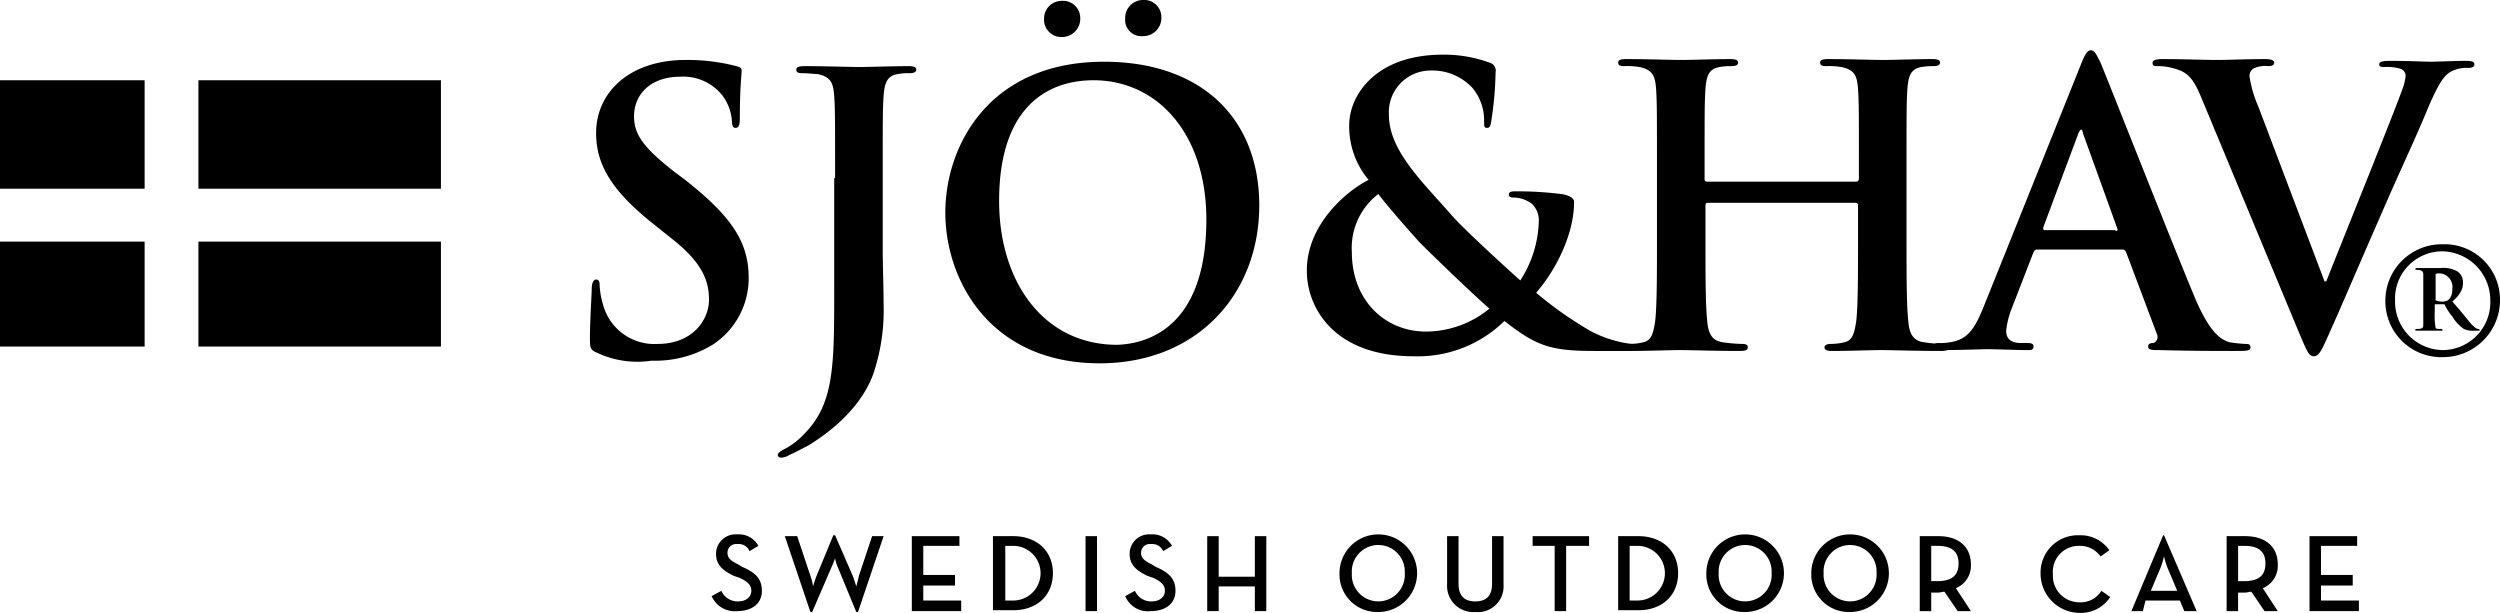
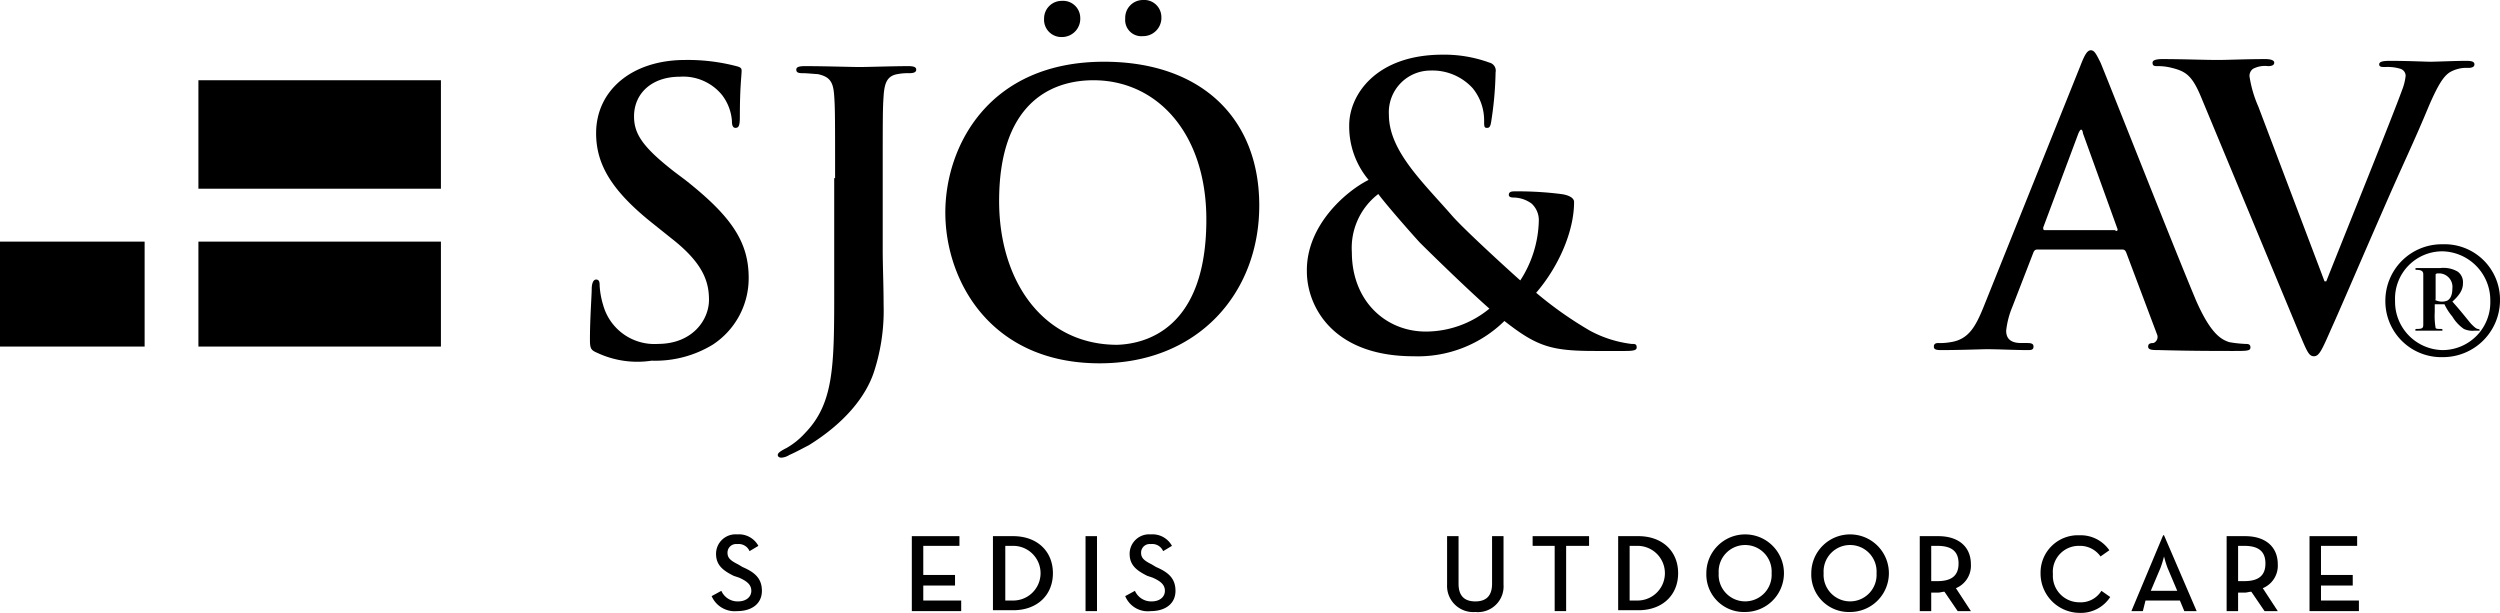
<svg xmlns="http://www.w3.org/2000/svg" viewBox="0 0 283.5 69.5">
  <title>SH_text_logo_black_flag</title>
  <path d="M67.7,40.7c-.7-.3-.8-.5-.8-1.5,0-2.4.2-5,.2-5.7s.2-1.1.5-1.1c.4,0,.4.4.4.7a9.332,9.332,0,0,0,.4,2.2,6.027,6.027,0,0,0,6.2,4.4c3.9,0,5.8-2.7,5.8-5,0-2.1-.7-4.2-4.3-7l-2-1.6c-4.8-3.8-6.5-6.8-6.5-10.3,0-4.8,4-8.3,10.1-8.3a21.767,21.767,0,0,1,5.8.7c.4.1.6.2.6.5,0,.6-.2,1.8-.2,5.2,0,1-.1,1.3-.5,1.3-.3,0-.4-.3-.4-.8a5.485,5.485,0,0,0-1.1-2.9,5.672,5.672,0,0,0-4.8-2.1c-3.2,0-5.2,1.9-5.2,4.5,0,2,1,3.5,4.6,6.3l1.2.9c5.2,4.1,7.2,7,7.2,11.1a8.994,8.994,0,0,1-4.1,7.6,12.534,12.534,0,0,1-6.9,1.8,10.735,10.735,0,0,1-6.2-.9" transform="translate(0 -0.7)" />
  <path d="M94.7,20.9c0-6.6,0-7.9-.1-9.3-.1-1.5-.4-2.2-1.9-2.5-.3,0-1.1-.1-1.7-.1-.5,0-.7-.1-.7-.4s.3-.4,1-.4c2.3,0,5.1.1,6.2.1,1,0,3.8-.1,5.5-.1.6,0,.9.1.9.4s-.3.4-.8.4a6.151,6.151,0,0,0-1.3.1c-1.2.2-1.5,1-1.6,2.5-.1,1.4-.1,2.6-.1,9.3V29c0,1.9.1,4,.1,6.2a22.451,22.451,0,0,1-1.1,7.7c-.9,2.7-3.2,5.7-7.4,8.3-.6.3-1.3.7-2.2,1.1a1.9,1.9,0,0,1-.9.3c-.2,0-.4-.1-.4-.3s.2-.4,1-.8a8.569,8.569,0,0,0,2.1-1.7c3.3-3.4,3.3-7.7,3.3-16.3V20.9Z" transform="translate(0 -0.7)" />
  <path d="M107.2,24.8c0-7.5,4.9-17.1,18-17.1,10.9,0,17.6,6.3,17.6,16.3s-7,17.9-18.1,17.9c-12.4,0-17.5-9.4-17.5-17.1m29.6.8c0-9.8-5.6-15.8-12.8-15.8-5,0-10.7,2.8-10.7,13.7,0,9.1,5,16.3,13.4,16.3,3-.1,10.1-1.6,10.1-14.2M118.4,2.8a1.991,1.991,0,0,1,2-2,1.947,1.947,0,0,1,2.1,1.9,2.075,2.075,0,0,1-2.1,2.2,1.961,1.961,0,0,1-2-2.1m9.2,0a2.014,2.014,0,0,1,2-2.1,1.947,1.947,0,0,1,2.1,1.9,2.075,2.075,0,0,1-2.1,2.2,1.837,1.837,0,0,1-2-2" transform="translate(0 -0.7)" />
  <path d="M155.2,21.1a9.418,9.418,0,0,1-2.2-6.2c0-3.4,3-8,10.6-8a14.9,14.9,0,0,1,5.3.9.934.934,0,0,1,.7,1.1,40.018,40.018,0,0,1-.5,5.6c-.1.7-.3.7-.5.7-.3,0-.3-.2-.3-.8a5.767,5.767,0,0,0-1.3-3.7,6.177,6.177,0,0,0-4.8-2,4.73,4.73,0,0,0-4.7,5c0,4.1,3.8,7.6,7.2,11.5,1.5,1.7,6.9,6.6,7.7,7.3a12.942,12.942,0,0,0,2.1-6.7,2.568,2.568,0,0,0-.8-2,3.523,3.523,0,0,0-2.1-.7c-.3,0-.5-.1-.5-.3,0-.4.4-.4.7-.4a38.861,38.861,0,0,1,5.2.3c.8.1,1.5.4,1.5.9,0,3.4-1.8,7.4-4.3,10.3a42.8,42.8,0,0,0,6.1,4.3,13.256,13.256,0,0,0,4.7,1.5c.4,0,.6,0,.6.4,0,.3-.3.4-1.3.4h-3.4c-5,0-6.6-.5-10.3-3.4a14.012,14.012,0,0,1-10.3,4c-9.3,0-12.1-5.8-12.1-9.6-.1-5.2,4.4-9.1,7-10.4m13.7,14.6c-2.5-2.2-6.7-6.3-7.9-7.5-1.1-1.2-3.9-4.4-4.7-5.5a7.7,7.7,0,0,0-3,6.6c0,5.5,3.8,9,8.4,9a11.4,11.4,0,0,0,7.2-2.6" transform="translate(0 -0.7)" />
-   <path d="M210.5,21.3a.319.319,0,0,0,.3-.3v-.9c0-6.6,0-7.9-.1-9.3-.1-1.5-.4-2.2-1.9-2.5a8.622,8.622,0,0,0-1.7-.1c-.5,0-.7-.1-.7-.4s.3-.4.9-.4c2.4,0,5.1.1,6.3.1,1,0,3.8-.1,5.5-.1.6,0,.9.1.9.4s-.3.4-.8.4a7.174,7.174,0,0,0-1.3.1c-1.2.2-1.5,1-1.6,2.5-.1,1.4-.1,2.6-.1,9.3v7.7c0,4,0,7.5.2,9.3.1,1.2.4,2.2,1.7,2.4a16.352,16.352,0,0,0,2.2.2c.5,0,.7.1.7.4s-.3.4-.9.4c-2.8,0-5.6-.1-6.8-.1-1,0-3.8.1-5.5.1-.6,0-.9-.1-.9-.4,0-.2.2-.4.7-.4a6.267,6.267,0,0,0,1.6-.2c.9-.2,1.1-1.1,1.3-2.4.2-1.8.2-5.3.2-9.3V24a.265.265,0,0,0-.3-.3H193.7c-.1,0-.3,0-.3.3v3.8c0,4,0,7.5.2,9.3.1,1.2.4,2.2,1.7,2.4a16.352,16.352,0,0,0,2.2.2c.5,0,.7.1.7.4s-.3.4-.9.4c-2.8,0-5.6-.1-6.8-.1-1,0-3.8.1-5.5.1-.6,0-.9-.1-.9-.4,0-.2.2-.4.7-.4a6.267,6.267,0,0,0,1.6-.2c.9-.2,1.1-1.1,1.3-2.4.2-1.8.2-5.3.2-9.3V20.1c0-6.6,0-7.9-.1-9.3-.1-1.5-.4-2.2-1.9-2.5a8.116,8.116,0,0,0-1.7-.1c-.5,0-.7-.1-.7-.4s.3-.4.9-.4c2.4,0,5.1.1,6.3.1,1.1,0,3.8-.1,5.5-.1.6,0,.9.1.9.4s-.3.4-.8.4a6.638,6.638,0,0,0-1.3.1c-1.2.2-1.5,1-1.6,2.5-.1,1.4-.1,2.6-.1,9.3V21a.265.265,0,0,0,.3.3Z" transform="translate(0 -0.7)" />
  <path d="M231,29c-.2,0-.3.1-.4.3l-2.4,6.2a9.716,9.716,0,0,0-.7,2.7c0,.8.4,1.4,1.7,1.4h.7c.5,0,.7.1.7.4,0,.4-.3.4-.7.4-1.4,0-3.3-.1-4.6-.1-.5,0-2.9.1-5.2.1-.6,0-.8-.1-.8-.4s.2-.4.5-.4a6.6,6.6,0,0,0,1.4-.1c2-.3,2.8-1.7,3.7-3.9l11-27.4c.5-1.3.8-1.8,1.2-1.8s.6.4,1.1,1.4c1,2.4,8,20.2,10.8,26.9,1.7,3.9,2.9,4.5,3.8,4.8a14.052,14.052,0,0,0,1.8.2c.3,0,.6,0,.6.4s-.4.4-2,.4-4.8,0-8.3-.1c-.8,0-1.3,0-1.3-.4,0-.3.2-.4.6-.4a.739.739,0,0,0,.4-1l-3.5-9.3c-.1-.2-.2-.3-.4-.3Zm8.9-2.1c.2,0,.3-.1.2-.3l-3.9-10.8c0-.2-.1-.4-.2-.4s-.2.2-.3.4l-4,10.7c0,.2,0,.3.2.3h8Z" transform="translate(0 -0.7)" />
  <path d="M249.6,11.7c-1-2.4-1.7-2.9-3.3-3.3a6.242,6.242,0,0,0-1.7-.2c-.4,0-.5-.1-.5-.4s.5-.4,1.1-.4c2.3,0,4.8.1,6.3.1,1.1,0,3.2-.1,5.4-.1.5,0,1,.1,1,.4s-.3.4-.7.4a2.893,2.893,0,0,0-1.7.3.975.975,0,0,0-.4.9,13.515,13.515,0,0,0,1,3.4l7.5,19.8h.2c1.9-4.8,7.6-18.9,8.6-21.7a6.183,6.183,0,0,0,.4-1.6.838.838,0,0,0-.6-.8,4.954,4.954,0,0,0-1.7-.2c-.4,0-.7,0-.7-.3s.4-.4,1.2-.4c2.2,0,4,.1,4.6.1.7,0,2.8-.1,4.1-.1.6,0,.9.1.9.4s-.3.4-.7.4a3.732,3.732,0,0,0-2.1.5c-.6.4-1.2,1.1-2.4,3.9-1.7,4.1-2.9,6.5-5.2,11.8-2.8,6.4-4.8,11.1-5.8,13.3-1.1,2.5-1.4,3.2-2,3.2s-.8-.6-1.7-2.7Z" transform="translate(0 -0.7)" />
  <path d="M270.5,34.8a6.4,6.4,0,0,1,6.5-6.4,6.282,6.282,0,0,1,6.5,6.4,6.466,6.466,0,0,1-6.5,6.4,6.342,6.342,0,0,1-6.5-6.4m6.5,5.6a5.424,5.424,0,0,0,5.4-5.6,5.551,5.551,0,0,0-5.4-5.6,5.365,5.365,0,0,0-5.4,5.6,5.487,5.487,0,0,0,5.4,5.6m-.9-5.1v.8a8,8,0,0,0,.1,1.8c.1.1.2.1.6.1.1,0,.1,0,.2.1,0,.1-.1.1-.2.1H274c-.1,0-.1,0-.1-.1s.1-.1.2-.1c.6,0,.7-.1.7-.5V31.8c0-.4-.3-.5-.8-.5a.1.1,0,0,1-.1-.1c0-.1.1-.1.2-.1h2.6a3.2,3.2,0,0,1,2,.4,1.472,1.472,0,0,1,.6,1.3c0,.6-.2,1.2-1.2,2.1.9,1,1.6,1.9,2.1,2.5.3.3.6.6.8.6a.349.349,0,0,1,.2.1c0,.1,0,.1-.2.1h-.4a2.345,2.345,0,0,1-1.2-.2,4.478,4.478,0,0,1-1.3-1.4,6.289,6.289,0,0,1-.9-1.4h-1.1Zm0-.6a1.854,1.854,0,0,0,.7.2,1.7,1.7,0,0,0,.7-.1c.4-.2.6-.7.6-1.4a1.53,1.53,0,0,0-1.5-1.7c-.2,0-.3,0-.4.1v2.9Z" transform="translate(0 -0.7)" />
  <path d="M80.7,68.3l1.1-.6a2.013,2.013,0,0,0,1.9,1.2c.9,0,1.5-.5,1.5-1.2s-.5-1.1-1.4-1.5l-.6-.2c-1.2-.6-2-1.2-2-2.5a2.211,2.211,0,0,1,2.4-2.2A2.506,2.506,0,0,1,86,62.6l-1,.6a1.339,1.339,0,0,0-1.4-.8.975.975,0,0,0-1.1,1c0,.6.4.9,1.2,1.3l.5.3c1.4.6,2.2,1.3,2.2,2.7,0,1.5-1.2,2.3-2.8,2.3a2.852,2.852,0,0,1-2.9-1.7" transform="translate(0 -0.7)" />
-   <path d="M89,61.5h1.4L91.9,66a6.292,6.292,0,0,1,.3,1.2s.2-.7.4-1.2l1.9-4.6h.2l2,4.6c.2.5.4,1.2.4,1.2s.2-.7.3-1.2l1.5-4.5h1.3l-2.9,8.6h-.2L95,65a4.284,4.284,0,0,1-.3-1,9.417,9.417,0,0,1-.4,1l-2.2,5.1h-.2Z" transform="translate(0 -0.7)" />
  <polygon points="103.4 60.8 108.8 60.8 108.8 61.9 104.7 61.9 104.7 65.2 108.3 65.2 108.3 66.4 104.7 66.4 104.7 68.1 109 68.1 109 69.3 103.4 69.3 103.4 60.8" />
  <path d="M112.6,61.5h2.3c2.7,0,4.5,1.7,4.5,4.2s-1.8,4.2-4.5,4.2h-2.3Zm2.3,7.3a3.1,3.1,0,1,0,0-6.2H114v6.2Z" transform="translate(0 -0.7)" />
  <rect x="123.1" y="60.8" width="1.3" height="8.5" />
  <path d="M127.6,68.3l1.1-.6a2.013,2.013,0,0,0,1.9,1.2c.9,0,1.5-.5,1.5-1.2s-.5-1.1-1.4-1.5l-.6-.2c-1.2-.6-2-1.2-2-2.5a2.211,2.211,0,0,1,2.4-2.2,2.506,2.506,0,0,1,2.4,1.3l-1,.6a1.339,1.339,0,0,0-1.4-.8.975.975,0,0,0-1.1,1c0,.6.4.9,1.2,1.3l.5.3c1.4.6,2.2,1.3,2.2,2.7,0,1.5-1.2,2.3-2.8,2.3a2.769,2.769,0,0,1-2.9-1.7" transform="translate(0 -0.7)" />
-   <polygon points="136.9 60.8 138.2 60.8 138.2 65.4 142.3 65.4 142.3 60.8 143.6 60.8 143.6 69.3 142.3 69.3 142.3 66.5 138.2 66.5 138.2 69.3 136.9 69.3 136.9 60.8" />
-   <path d="M151.9,65.7a4.4,4.4,0,1,1,4.4,4.4,4.255,4.255,0,0,1-4.4-4.4m7.4,0a3.006,3.006,0,1,0-6,0,3.006,3.006,0,1,0,6,0" transform="translate(0 -0.7)" />
  <path d="M164.1,67V61.5h1.3v5.4c0,1.4.7,2,1.9,2s1.9-.6,1.9-2V61.5h1.3V67a2.913,2.913,0,0,1-3.2,3.1,2.964,2.964,0,0,1-3.2-3.1" transform="translate(0 -0.7)" />
  <polygon points="176.3 61.9 173.8 61.9 173.8 60.8 180.2 60.8 180.2 61.9 177.6 61.9 177.6 69.3 176.3 69.3 176.3 61.9" />
  <path d="M183.5,61.5h2.3c2.7,0,4.5,1.7,4.5,4.2s-1.8,4.2-4.5,4.2h-2.3Zm2.2,7.3a3.1,3.1,0,1,0,0-6.2h-.9v6.2Z" transform="translate(0 -0.7)" />
  <path d="M193.5,65.7a4.4,4.4,0,1,1,4.4,4.4,4.255,4.255,0,0,1-4.4-4.4m7.4,0a3.006,3.006,0,1,0-6,0,3.006,3.006,0,1,0,6,0" transform="translate(0 -0.7)" />
  <path d="M205.4,65.7a4.4,4.4,0,1,1,4.4,4.4,4.255,4.255,0,0,1-4.4-4.4m7.4,0a3.006,3.006,0,1,0-6,0,3.006,3.006,0,1,0,6,0" transform="translate(0 -0.7)" />
  <path d="M223.5,70H222l-1.5-2.2c-.2,0-.5.1-.7.1H219V70h-1.3V61.5h2.1c2.3,0,3.7,1.2,3.7,3.2a2.754,2.754,0,0,1-1.7,2.7Zm-3.8-3.4c1.7,0,2.4-.7,2.4-2s-.7-2-2.4-2H219v4Z" transform="translate(0 -0.7)" />
  <path d="M231.4,65.7a4.232,4.232,0,0,1,4.4-4.3,3.955,3.955,0,0,1,3.4,1.7l-1,.7a2.842,2.842,0,0,0-2.4-1.2,2.943,2.943,0,0,0-3,3.2,3,3,0,0,0,3,3.2,2.747,2.747,0,0,0,2.5-1.3l1,.7a3.965,3.965,0,0,1-3.5,1.8,4.461,4.461,0,0,1-4.4-4.5" transform="translate(0 -0.7)" />
  <path d="M245.3,61.4h.1l3.7,8.6h-1.4l-.5-1.2h-3.9L243,70h-1.3Zm1.6,6.3-1.1-2.6a12.765,12.765,0,0,1-.4-1.3,12.765,12.765,0,0,1-.4,1.3l-1.1,2.6Z" transform="translate(0 -0.7)" />
  <path d="M258.3,70h-1.5l-1.5-2.2c-.2,0-.5.1-.7.1h-.8V70h-1.3V61.5h2.1c2.3,0,3.7,1.2,3.7,3.2a2.754,2.754,0,0,1-1.7,2.7Zm-3.8-3.4c1.7,0,2.4-.7,2.4-2s-.7-2-2.4-2h-.7v4Z" transform="translate(0 -0.7)" />
  <polygon points="261.9 60.8 267.3 60.8 267.3 61.9 263.2 61.9 263.2 65.2 266.8 65.2 266.8 66.4 263.2 66.4 263.2 68.1 267.5 68.1 267.5 69.3 261.9 69.3 261.9 60.8" />
  <rect x="22.5" y="27.4" width="27.5" height="11.9" />
  <rect y="27.4" width="16.4" height="11.9" />
-   <rect y="9.1" width="16.4" height="12.3" />
  <rect x="22.5" y="9.1" width="27.5" height="12.3" />
</svg>